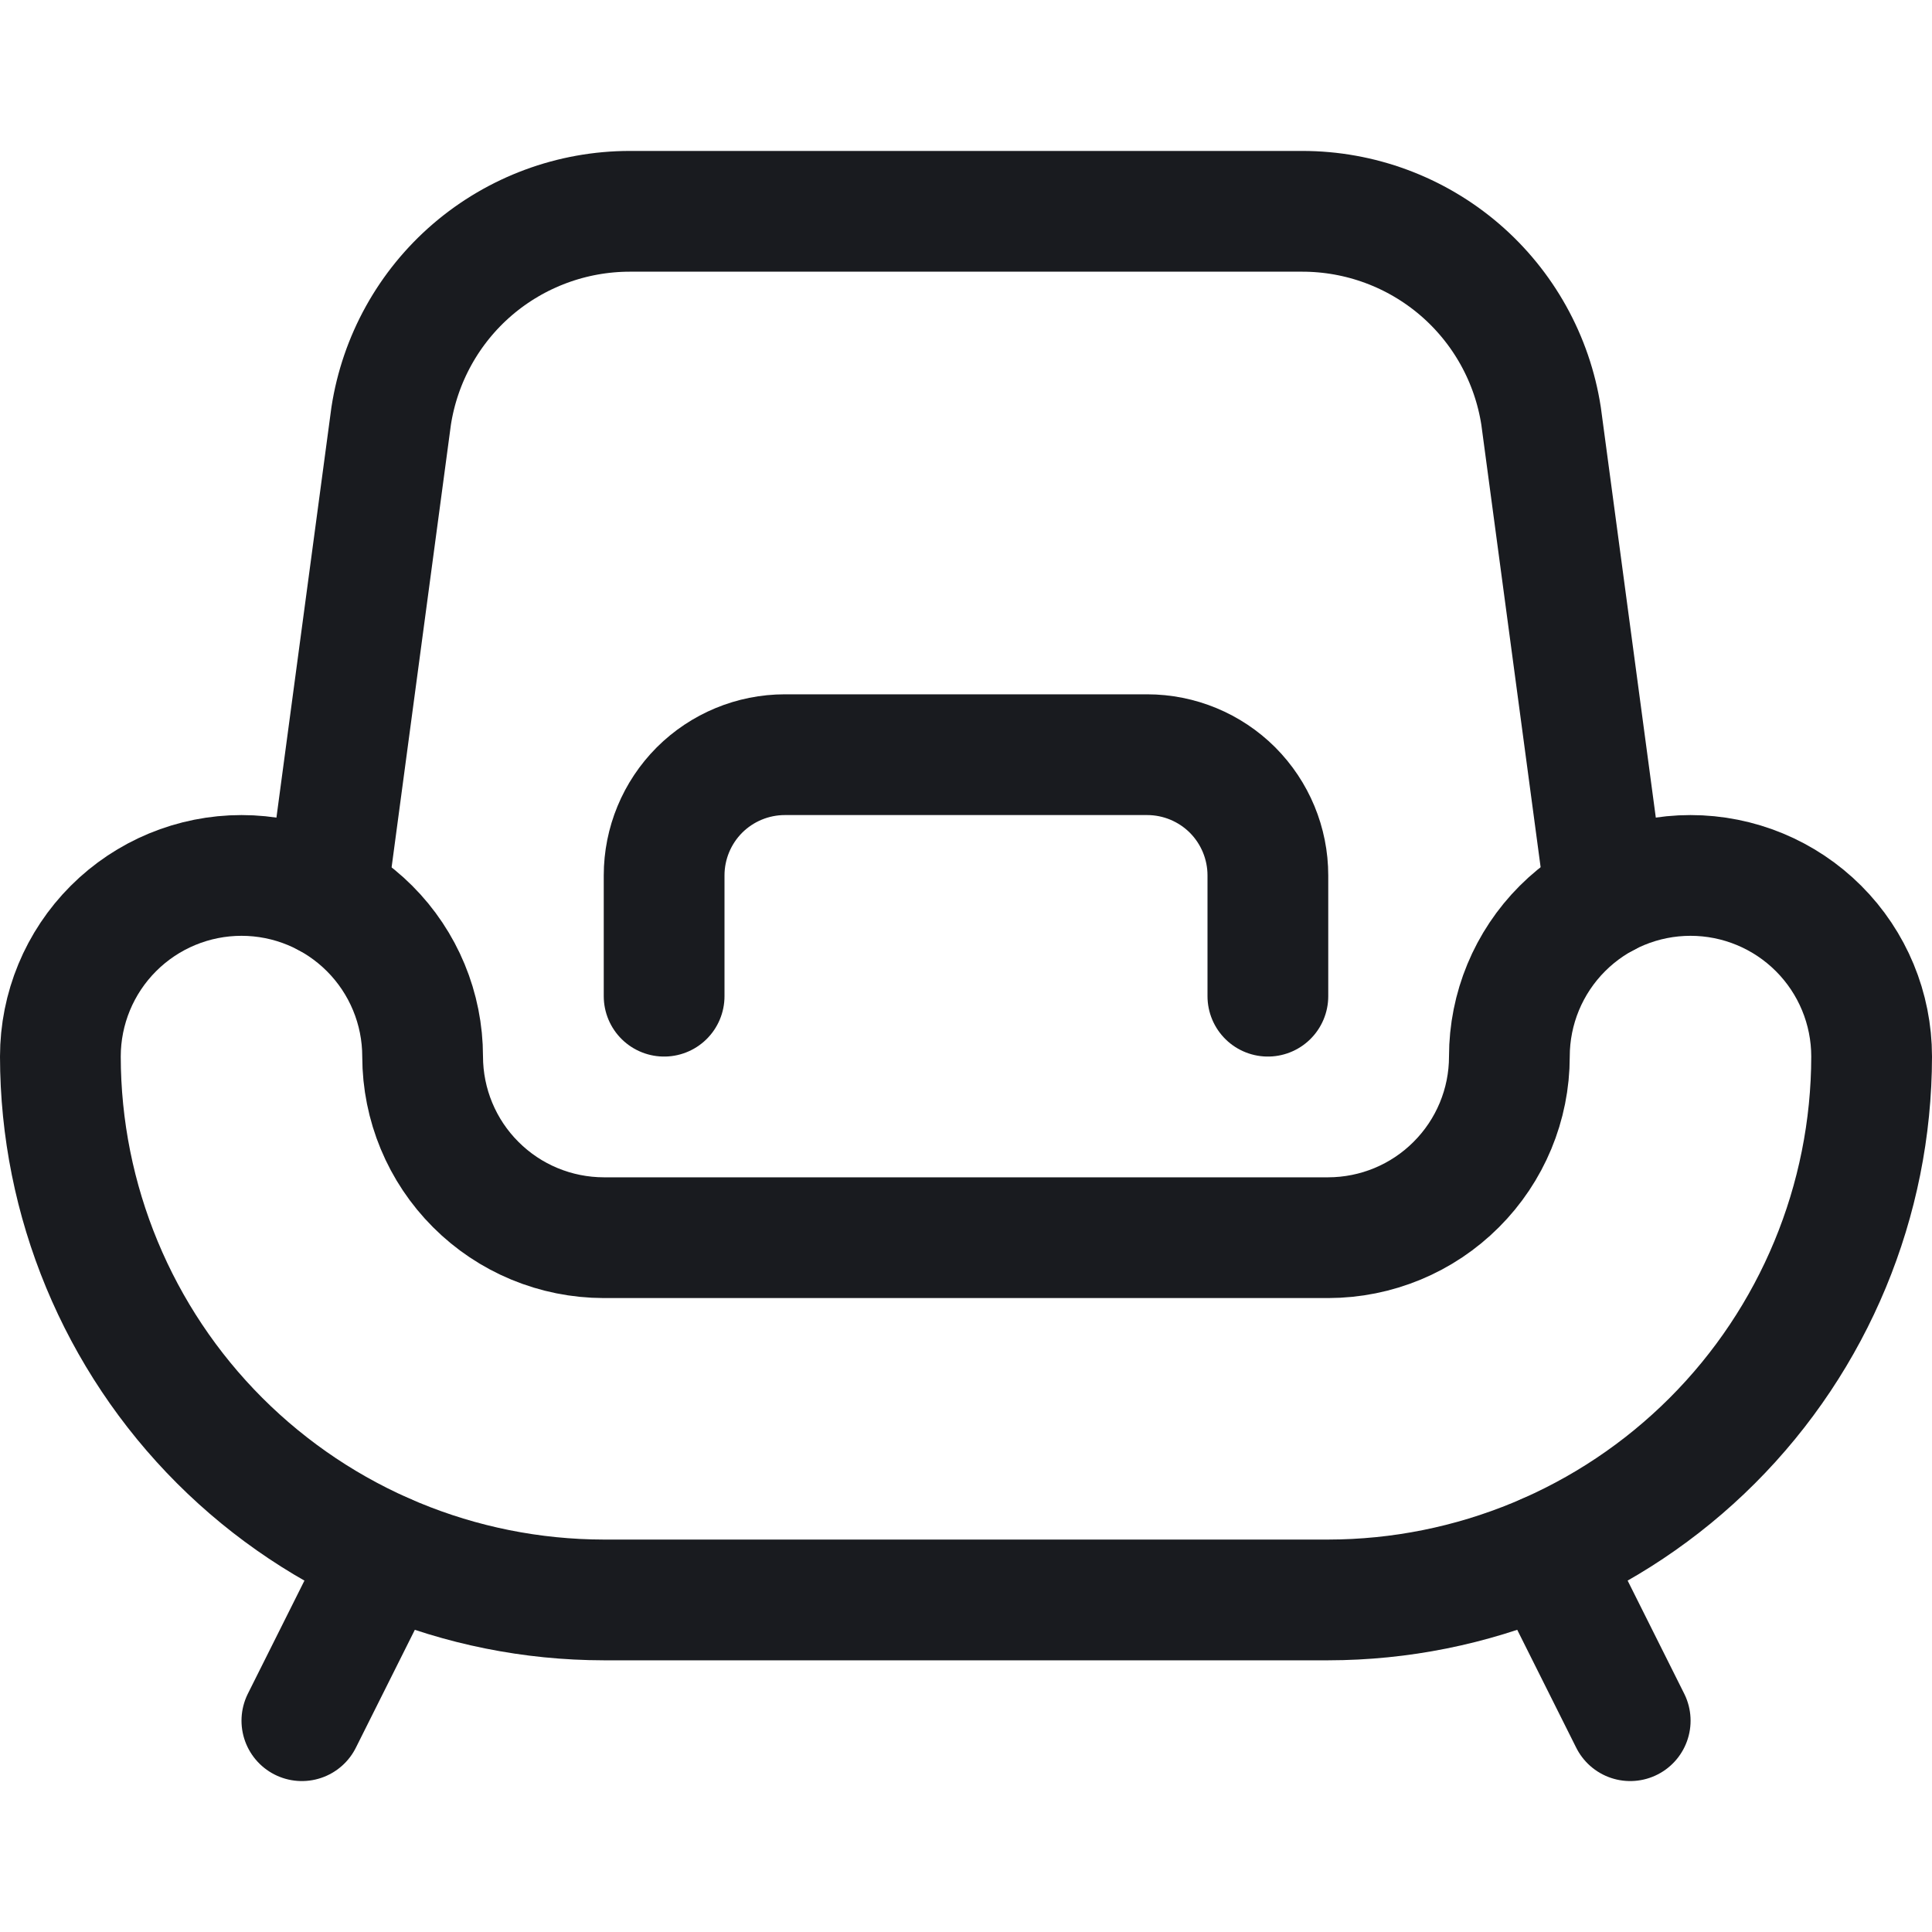
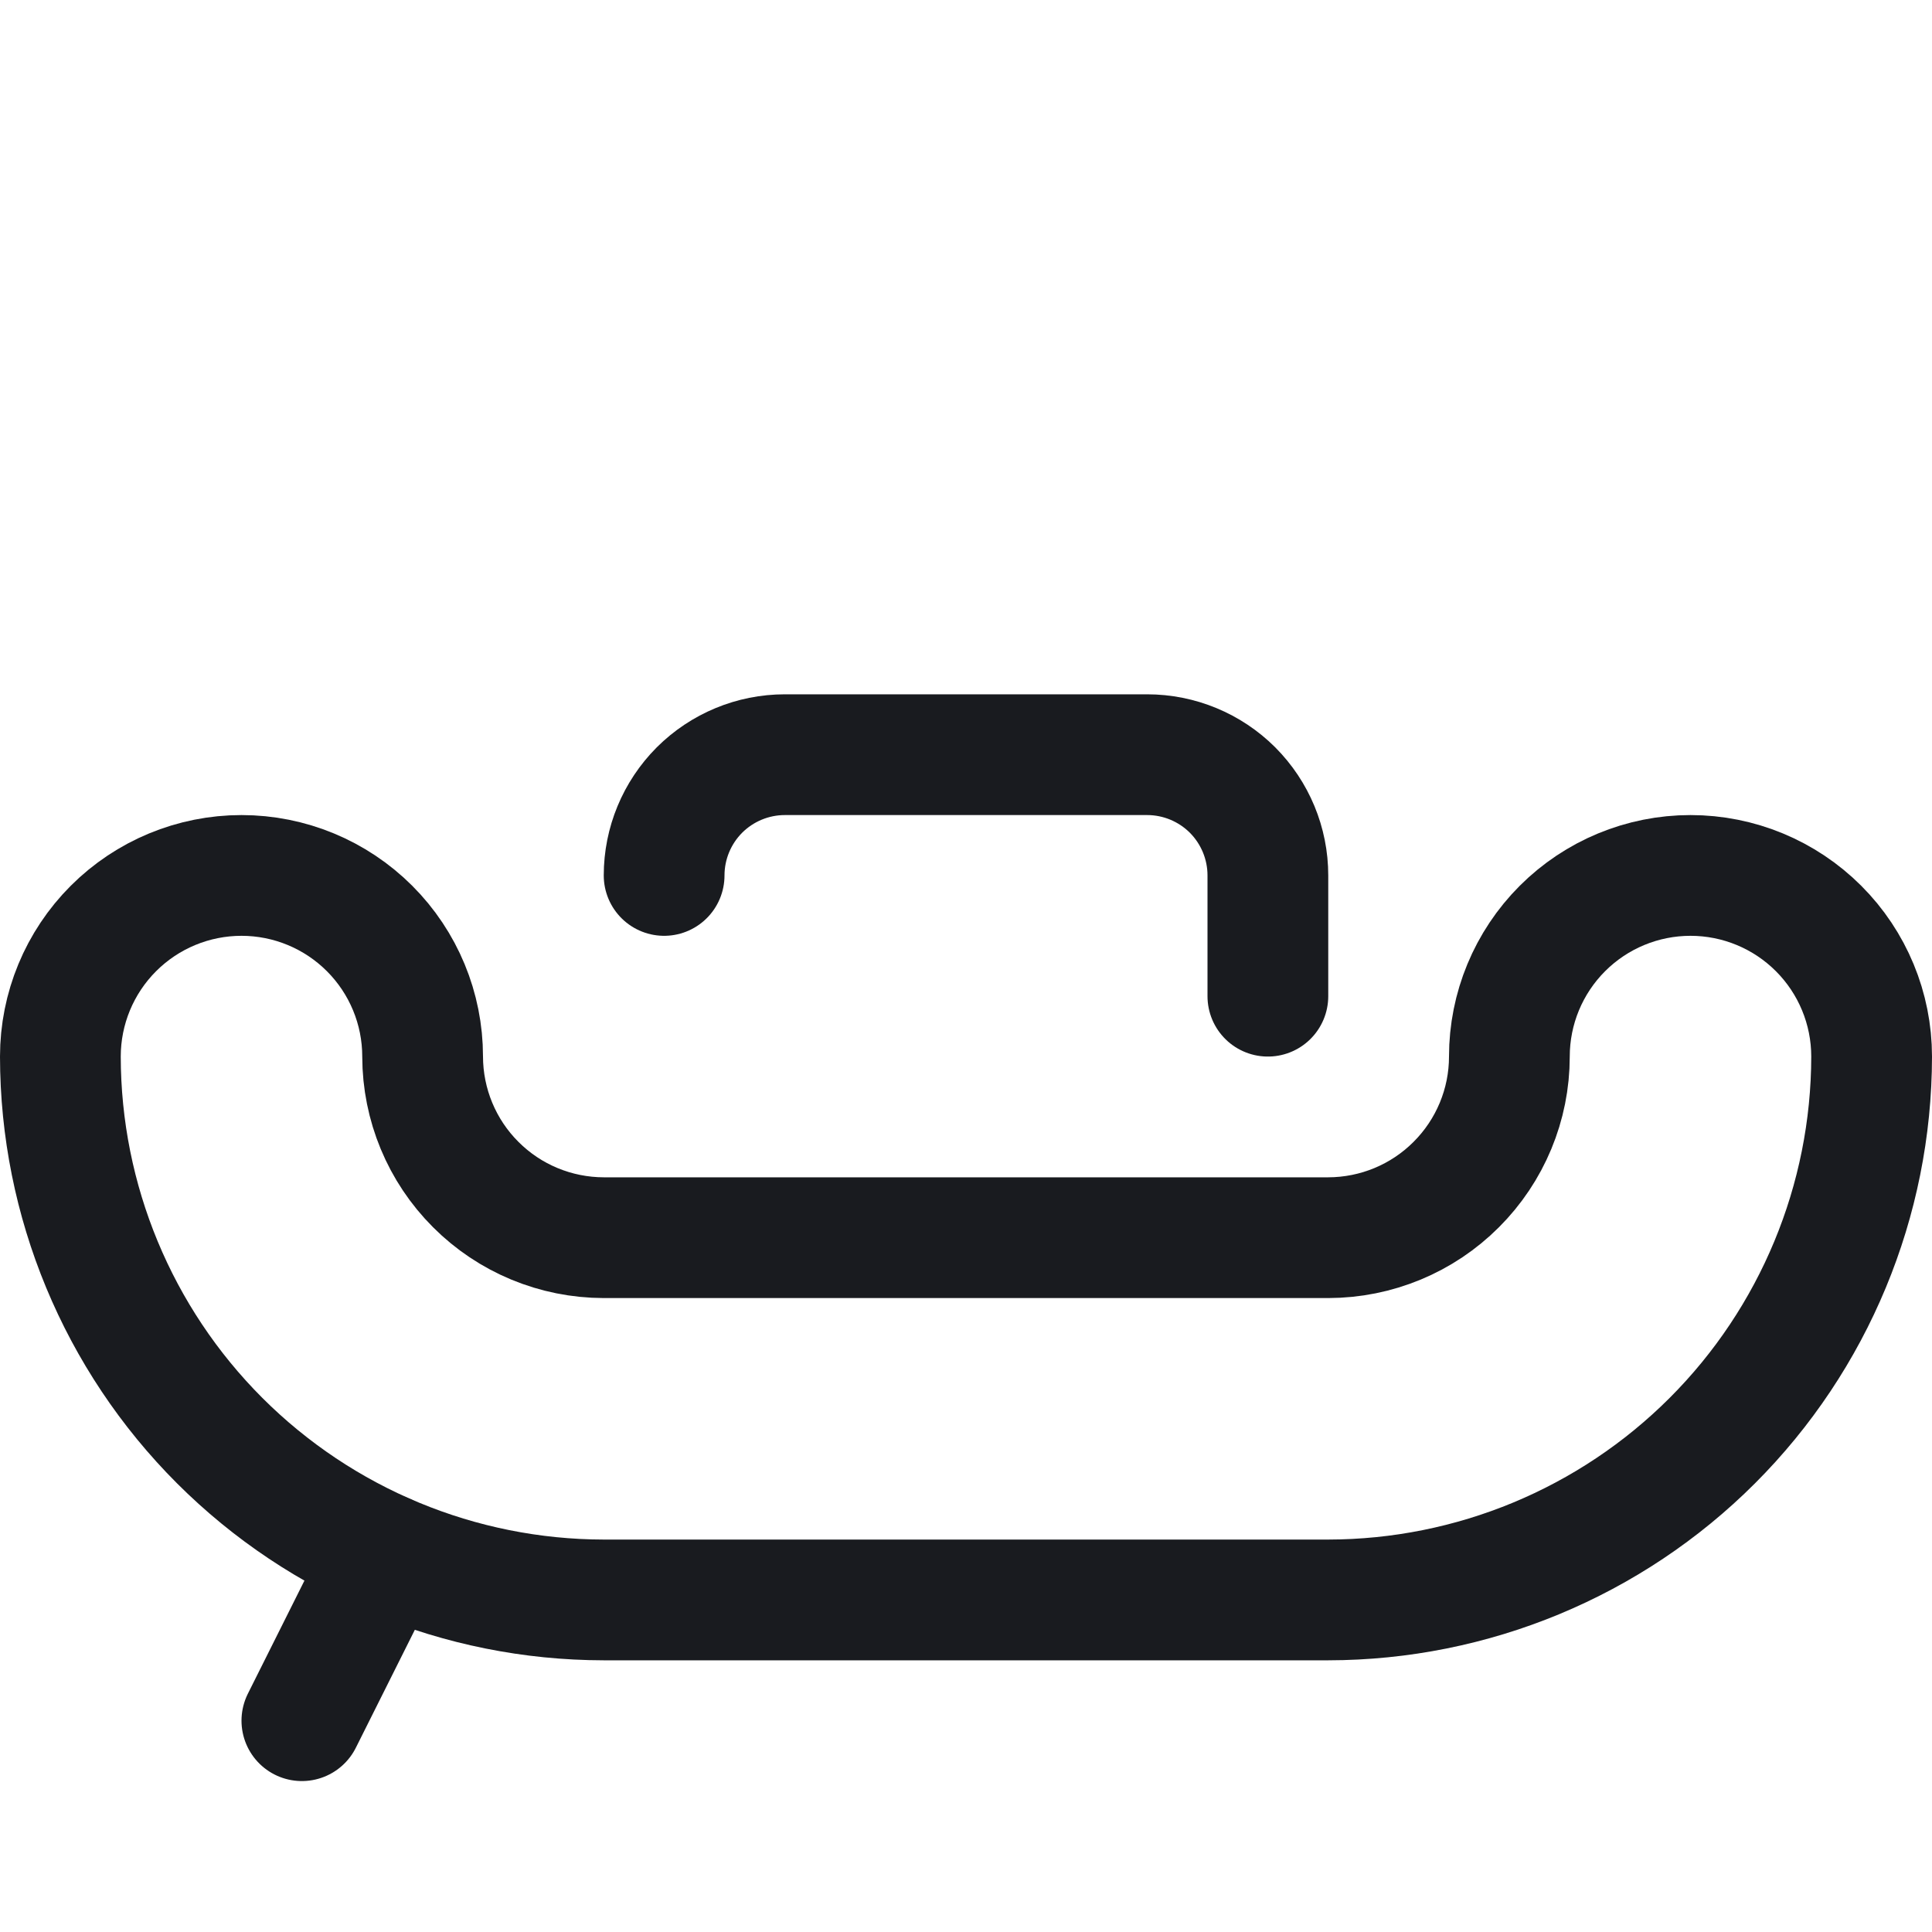
<svg xmlns="http://www.w3.org/2000/svg" width="24" height="24" viewBox="0 0 24 24" fill="none">
  <path d="M16.5 19.875H7.5C5.71 19.873 3.995 19.161 2.729 17.896C1.464 16.631 0.752 14.915 0.75 13.125C0.75 12.528 0.987 11.956 1.409 11.534C1.831 11.112 2.403 10.875 3 10.875C3.597 10.875 4.169 11.112 4.591 11.534C5.013 11.956 5.25 12.528 5.25 13.125C5.251 13.722 5.488 14.294 5.91 14.715C6.331 15.137 6.903 15.374 7.5 15.375H16.5C17.097 15.374 17.669 15.137 18.09 14.715C18.512 14.294 18.75 13.722 18.75 13.125C18.75 12.528 18.987 11.956 19.409 11.534C19.831 11.112 20.403 10.875 21 10.875C21.597 10.875 22.169 11.112 22.591 11.534C23.013 11.956 23.25 12.528 23.25 13.125C23.248 14.915 22.536 16.631 21.271 17.896C20.006 19.161 18.29 19.873 16.5 19.875Z" stroke="#191B1F" stroke-width="1.5" stroke-linecap="round" stroke-linejoin="round" />
  <path d="M3.75 21.375L4.786 19.304" stroke="#191B1F" stroke-width="1.5" stroke-linecap="round" stroke-linejoin="round" />
-   <path d="M20.251 21.375L19.215 19.304" stroke="#191B1F" stroke-width="1.5" stroke-linecap="round" stroke-linejoin="round" />
-   <path d="M19.944 11.139L19.144 5.169C19.035 4.461 18.676 3.815 18.132 3.348C17.587 2.881 16.894 2.625 16.178 2.625H7.824C7.107 2.625 6.414 2.882 5.87 3.348C5.326 3.815 4.968 4.461 4.859 5.169L4.059 11.139" stroke="#191B1F" stroke-width="1.5" stroke-linecap="round" stroke-linejoin="round" />
-   <path d="M15.75 12.375V10.875C15.75 10.477 15.592 10.096 15.311 9.814C15.029 9.533 14.648 9.375 14.25 9.375H9.75C9.352 9.375 8.971 9.533 8.689 9.814C8.408 10.096 8.25 10.477 8.25 10.875V12.375" stroke="#191B1F" stroke-width="1.5" stroke-linecap="round" stroke-linejoin="round" />
+   <path d="M15.75 12.375V10.875C15.75 10.477 15.592 10.096 15.311 9.814C15.029 9.533 14.648 9.375 14.25 9.375H9.75C9.352 9.375 8.971 9.533 8.689 9.814C8.408 10.096 8.25 10.477 8.25 10.875" stroke="#191B1F" stroke-width="1.5" stroke-linecap="round" stroke-linejoin="round" />
</svg>